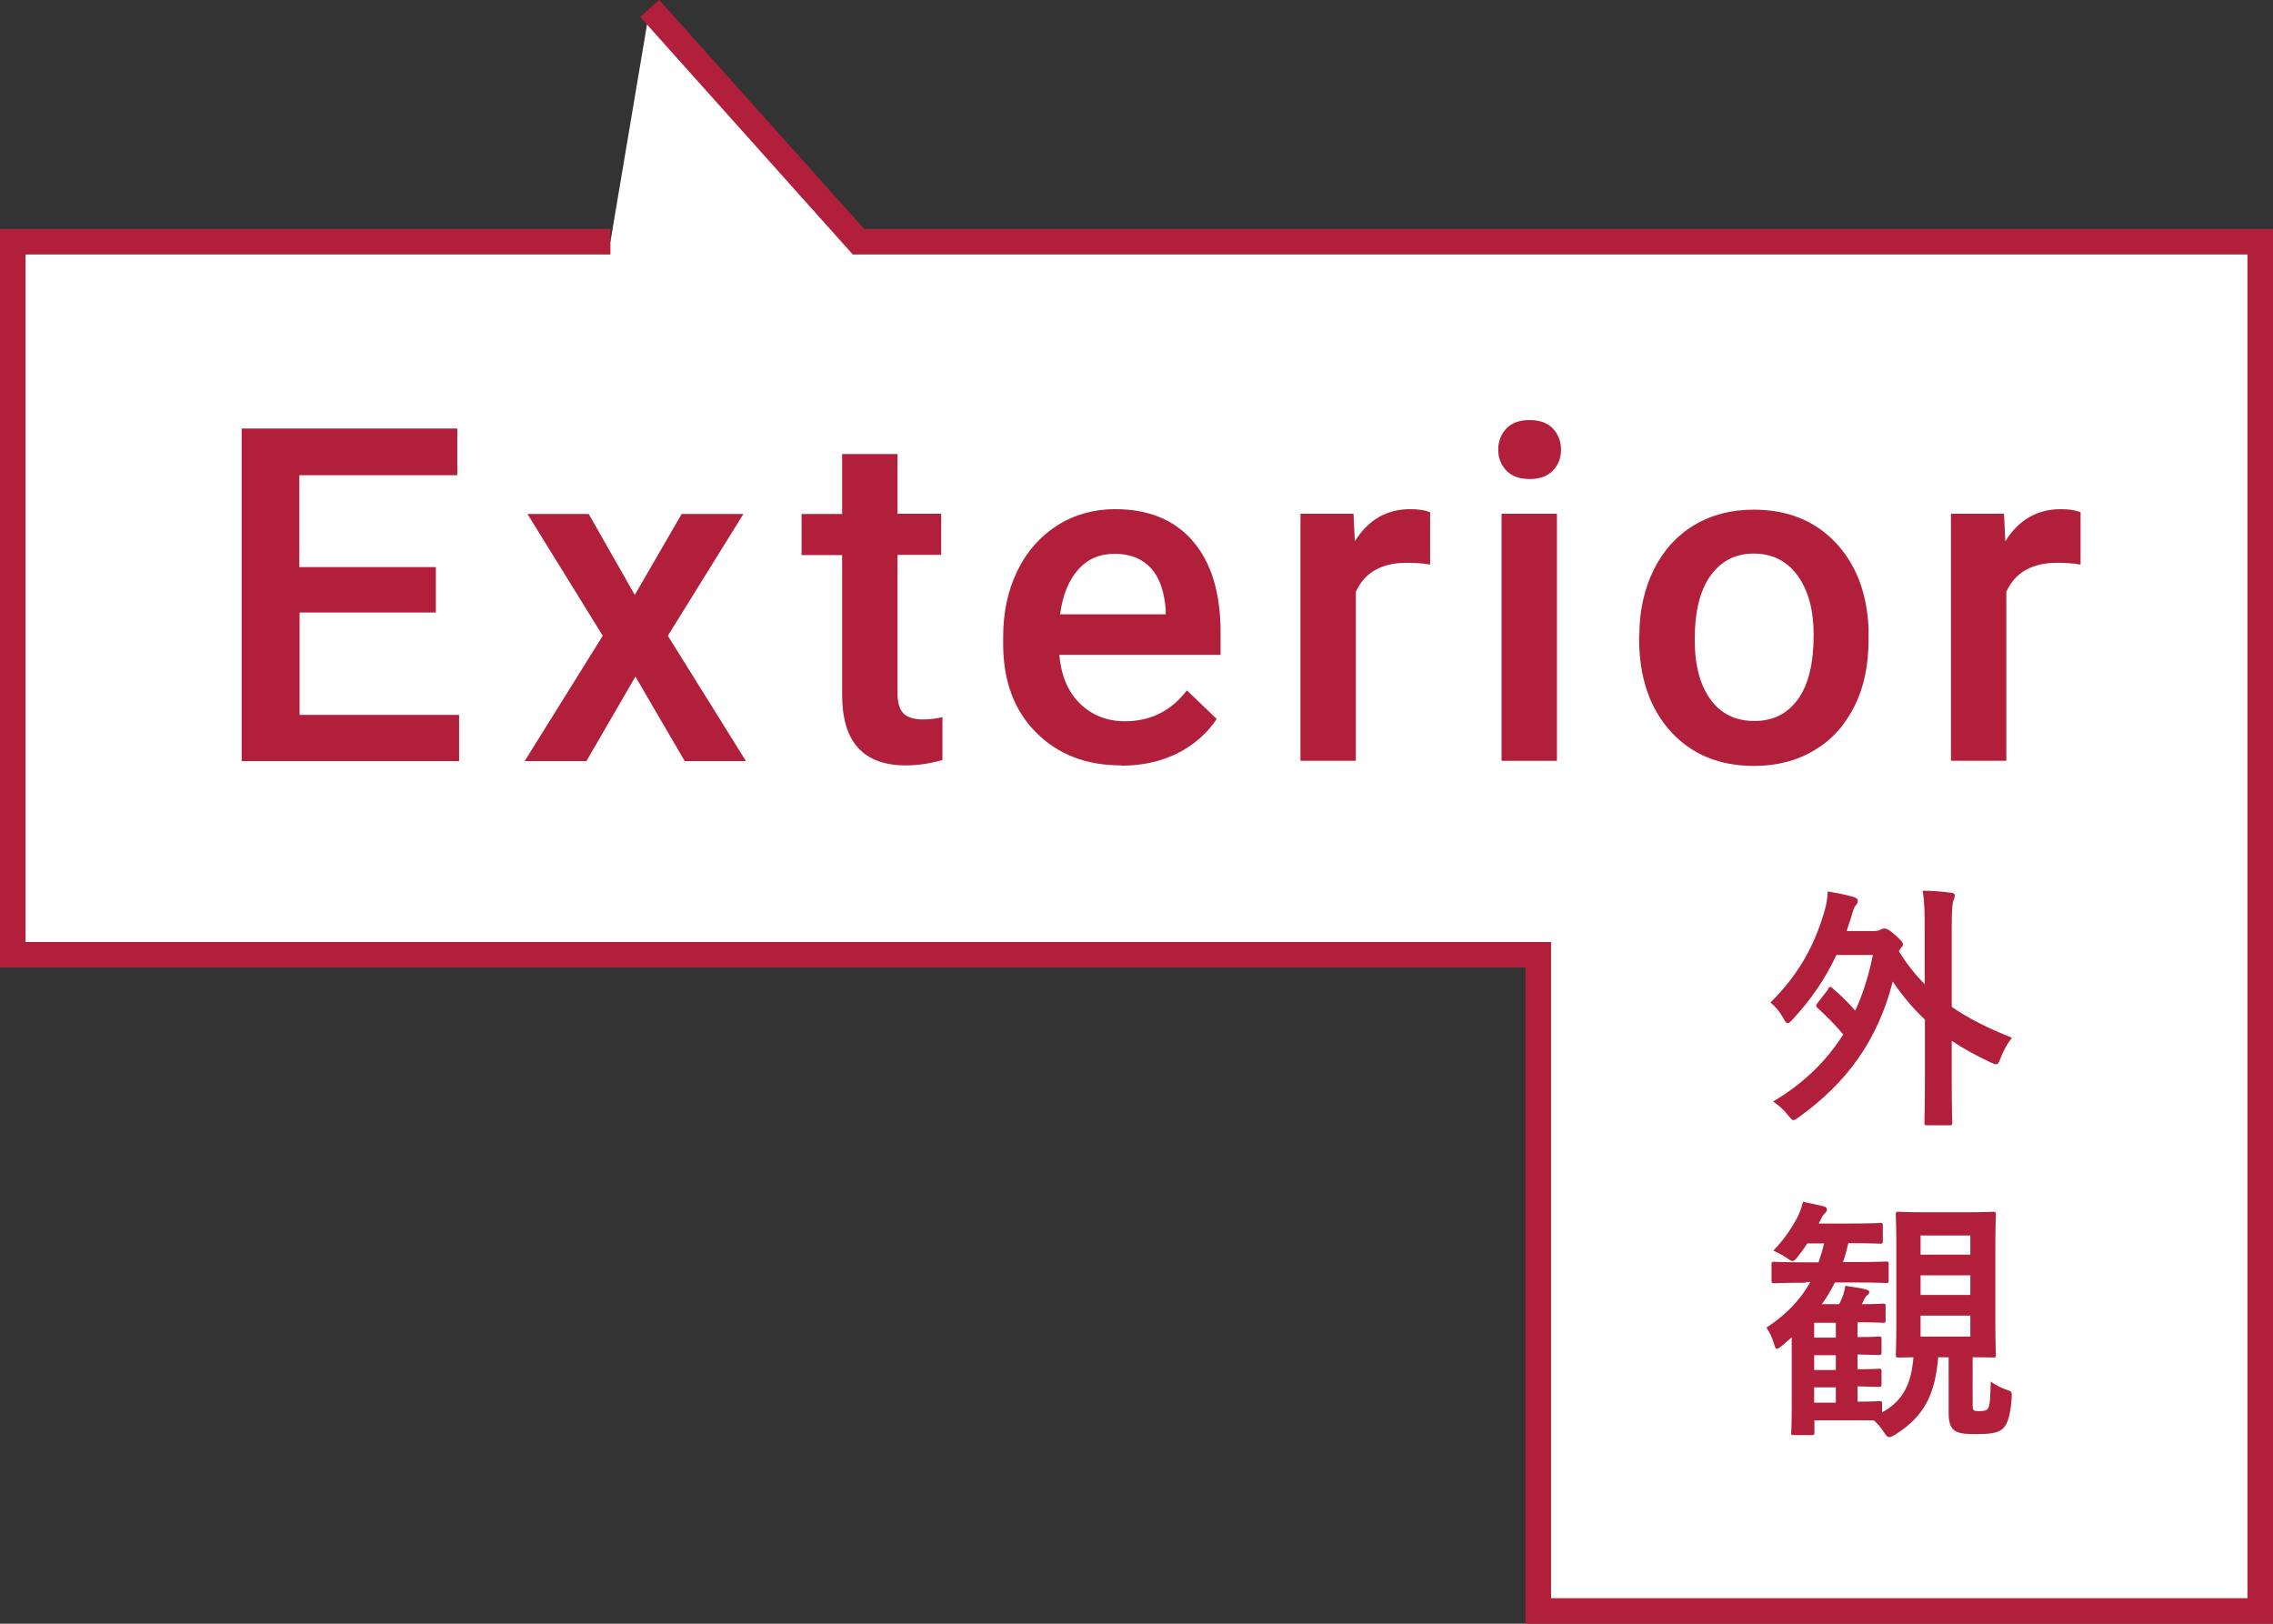
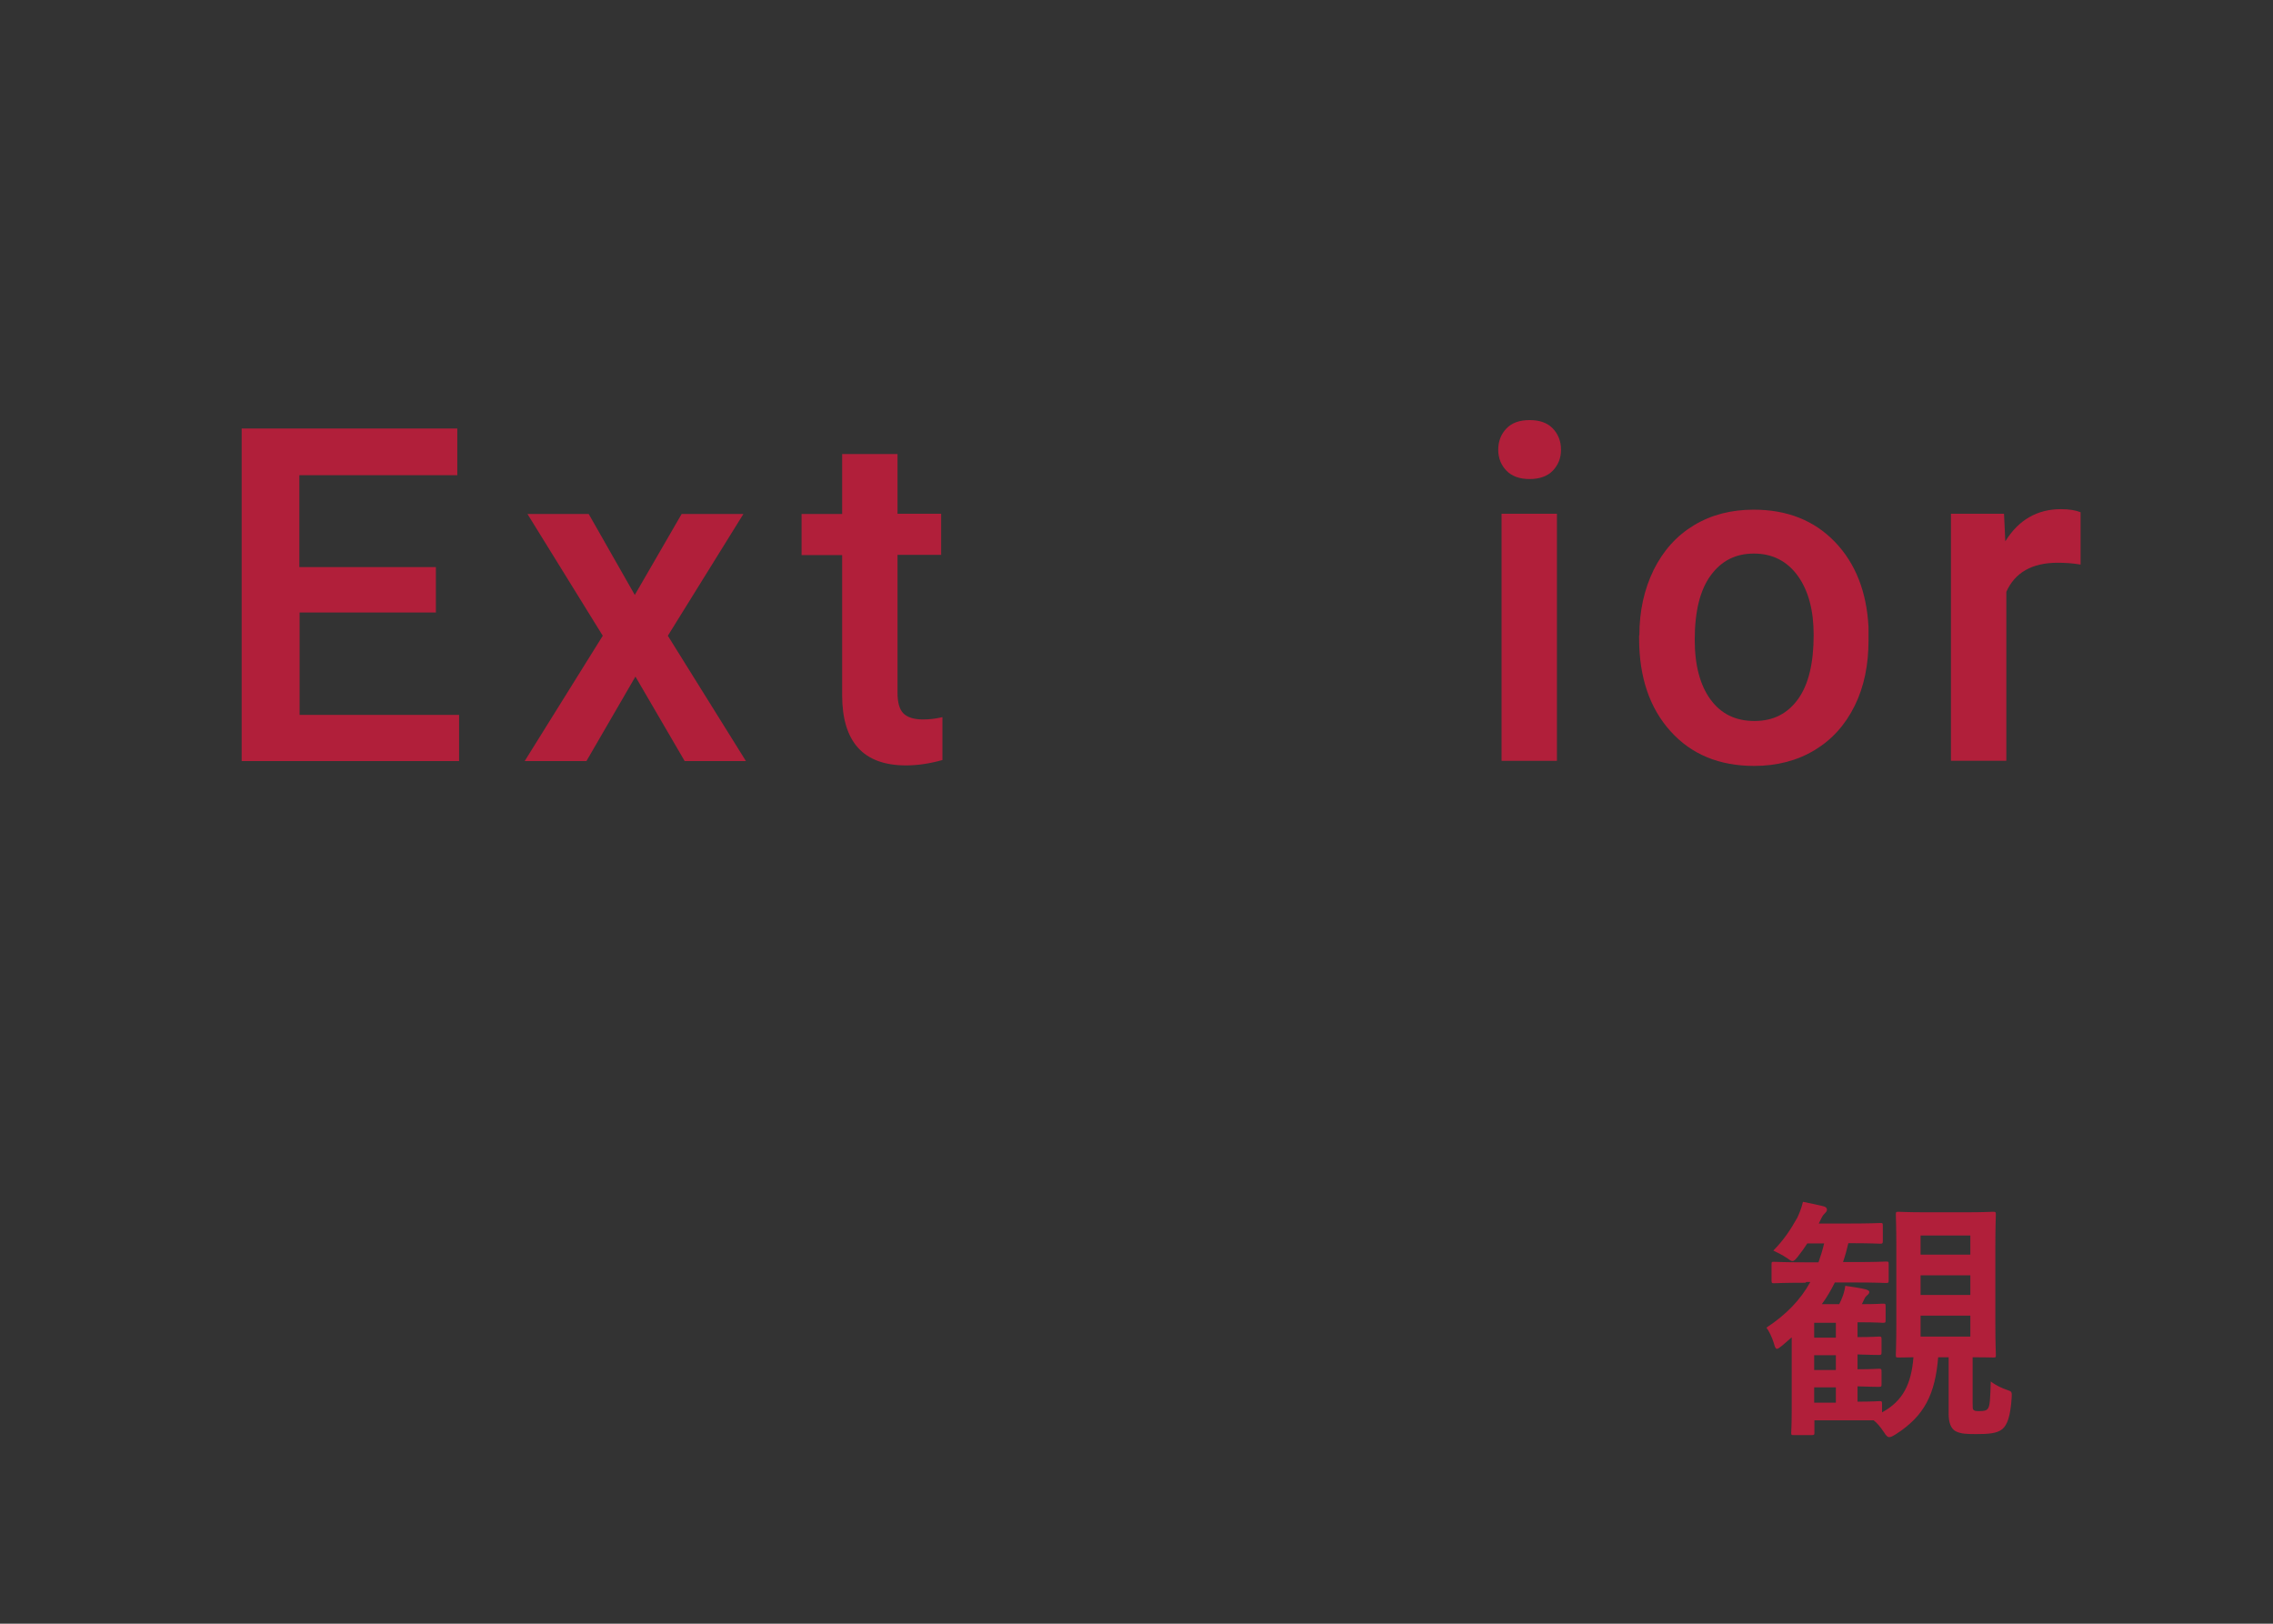
<svg xmlns="http://www.w3.org/2000/svg" id="uuid-9570c20b-0152-46df-ba50-0c1fae5cfb4d" width="89.07" height="63.62" viewBox="0 0 89.07 63.62">
  <rect x="0" y="0" width="89.07" height="63.62" fill="#333333" stroke="none" />
  <defs>
    <style>.uuid-ab2fe4a2-add9-4a2e-ac20-edd659f63b2a{fill:#b11f3a;}.uuid-fece9b26-e121-42fa-b524-7fa2b09a0e5b{fill:#fff;stroke:#b11f3a;stroke-miterlimit:10;}</style>
  </defs>
  <g id="uuid-a1821d3f-0eab-4b33-915d-9501e97026f5">
-     <polyline class="uuid-fece9b26-e121-42fa-b524-7fa2b09a0e5b" points="23.92 9.47 .5 9.47 .5 37.41 60.28 37.41 60.28 63.12 88.57 63.12 88.57 9.47 33.64 9.47 25.46 .33" />
    <path class="uuid-ab2fe4a2-add9-4a2e-ac20-edd659f63b2a" d="M17.09,24h-5.35v4.01h6.25v1.81h-8.52v-13.03h8.45v1.83h-6.19v3.6h5.35v1.79Z" />
    <path class="uuid-ab2fe4a2-add9-4a2e-ac20-edd659f63b2a" d="M24.87,23.32l1.84-3.18h2.42l-2.96,4.77,3.06,4.91h-2.4l-1.93-3.31-1.92,3.31h-2.42l3.06-4.91-2.95-4.77h2.4l1.81,3.18Z" />
    <path class="uuid-ab2fe4a2-add9-4a2e-ac20-edd659f63b2a" d="M35.17,17.78v2.35h1.71v1.61h-1.71v5.4c0,.37.07.64.22.8s.41.25.78.25c.25,0,.5-.03.76-.09v1.68c-.5.14-.97.21-1.43.21-1.67,0-2.5-.92-2.5-2.76v-5.48h-1.59v-1.61h1.59v-2.35h2.17Z" />
-     <path class="uuid-ab2fe4a2-add9-4a2e-ac20-edd659f63b2a" d="M43.94,29.99c-1.38,0-2.49-.43-3.35-1.3-.86-.87-1.28-2.02-1.28-3.47v-.27c0-.97.19-1.83.56-2.59.37-.76.9-1.35,1.57-1.78.67-.42,1.43-.63,2.25-.63,1.32,0,2.34.42,3.06,1.26.72.84,1.08,2.03,1.08,3.57v.88h-6.32c.07.8.33,1.43.8,1.9.47.46,1.06.7,1.77.7,1,0,1.81-.4,2.43-1.21l1.17,1.12c-.39.58-.91,1.03-1.55,1.35-.65.32-1.37.48-2.18.48ZM43.68,21.7c-.6,0-1.08.21-1.44.63-.37.42-.6,1-.7,1.74h4.14v-.16c-.05-.73-.24-1.28-.58-1.65s-.81-.56-1.41-.56Z" />
-     <path class="uuid-ab2fe4a2-add9-4a2e-ac20-edd659f63b2a" d="M56.03,22.12c-.29-.05-.58-.07-.89-.07-1,0-1.67.38-2.01,1.14v6.62h-2.17v-9.68h2.08l.05,1.08c.52-.84,1.25-1.26,2.18-1.26.31,0,.57.04.77.12v2.04Z" />
    <path class="uuid-ab2fe4a2-add9-4a2e-ac20-edd659f63b2a" d="M58.71,17.62c0-.33.11-.61.32-.83.21-.22.51-.33.91-.33s.7.11.91.33.32.5.32.83-.11.6-.32.82-.52.33-.91.33-.7-.11-.91-.33c-.21-.22-.32-.49-.32-.82ZM61.01,29.81h-2.17v-9.68h2.17v9.68Z" />
    <path class="uuid-ab2fe4a2-add9-4a2e-ac20-edd659f63b2a" d="M64.24,24.89c0-.95.19-1.8.56-2.56.38-.76.9-1.34,1.58-1.75.68-.41,1.46-.61,2.34-.61,1.31,0,2.37.42,3.18,1.26.81.84,1.25,1.96,1.32,3.35v.51c0,.95-.17,1.81-.54,2.56-.37.75-.89,1.33-1.57,1.74-.68.41-1.47.62-2.37.62-1.37,0-2.46-.45-3.28-1.36-.82-.91-1.23-2.12-1.23-3.64v-.11ZM66.41,25.07c0,1,.21,1.78.62,2.34.41.56.98.84,1.72.84s1.3-.29,1.71-.86c.41-.57.61-1.41.61-2.51,0-.98-.21-1.75-.63-2.33-.42-.57-.99-.86-1.71-.86s-1.27.28-1.69.85-.63,1.41-.63,2.53Z" />
    <path class="uuid-ab2fe4a2-add9-4a2e-ac20-edd659f63b2a" d="M81.52,22.12c-.29-.05-.58-.07-.89-.07-1,0-1.67.38-2.01,1.14v6.62h-2.17v-9.68h2.08l.05,1.08c.52-.84,1.25-1.26,2.18-1.26.31,0,.57.04.77.12v2.04Z" />
-     <path class="uuid-ab2fe4a2-add9-4a2e-ac20-edd659f63b2a" d="M71.63,38.74c.04-.05.06-.07.09-.07s.06.02.1.06c.31.27.59.53.88.87.3-.65.53-1.38.69-2.18h-1.43c-.43.93-1,1.75-1.71,2.52-.09.1-.15.15-.2.15s-.1-.06-.17-.2c-.13-.24-.3-.44-.5-.61,1.06-1.06,1.69-2.14,2.11-3.56.09-.31.12-.53.13-.79.41.07.69.12,1.03.22.1.03.15.08.15.14,0,.08-.03.13-.07.17-.08.08-.12.24-.2.51-.06.18-.11.35-.17.51h1.04c.16,0,.23-.02.3-.06.06-.03.08-.04.14-.04.07,0,.18.03.44.27.24.21.29.29.29.35s-.04.1-.1.17l-.06.1c.3.49.64.92,1.01,1.29v-2.13c0-.71,0-1.07-.08-1.53.37,0,.76.03,1.11.08.09,0,.15.04.15.1,0,.07-.03.14-.05.2-.05.13-.07.38-.07,1.12v3.05c.69.48,1.48.86,2.36,1.21-.15.19-.33.49-.44.79-.07.18-.1.25-.18.25-.05,0-.12-.03-.23-.08-.55-.26-1.05-.53-1.51-.84v1.45c0,1.13.02,1.7.02,1.75,0,.1-.01.11-.11.11h-.87c-.1,0-.11,0-.11-.11,0-.06.02-.62.02-1.75v-2.28c-.46-.43-.87-.92-1.26-1.49-.6,2.33-1.82,3.97-3.65,5.29-.12.09-.19.14-.24.14-.06,0-.11-.07-.22-.2-.16-.21-.36-.38-.58-.53,1.15-.68,2.07-1.55,2.75-2.63-.36-.42-.65-.71-1-1.03-.04-.04-.06-.06-.06-.09s.02-.07.06-.12l.41-.53Z" />
    <path class="uuid-ab2fe4a2-add9-4a2e-ac20-edd659f63b2a" d="M70.75,50.26c-.88,0-1.17.02-1.23.02-.09,0-.1-.01-.1-.11v-.62c0-.1,0-.11.1-.11.06,0,.35.02,1.23.02h.51c.08-.23.16-.48.22-.74h-.66c-.1.16-.23.34-.38.53-.09.11-.14.16-.2.16-.05,0-.11-.04-.22-.12-.18-.12-.38-.22-.53-.29.43-.44.68-.83.94-1.29.08-.17.17-.39.22-.62.3.06.55.11.79.17.09.02.15.06.15.14,0,.06-.04.1-.11.17-.06.06-.1.14-.21.37h1.18c.87,0,1.16-.02,1.22-.02.1,0,.11,0,.11.11v.58c0,.11-.01.12-.11.12-.06,0-.34-.02-1.22-.02h-.02c-.06.26-.13.51-.21.74h.46c.86,0,1.16-.02,1.22-.02.1,0,.11,0,.11.11v.62c0,.1-.01.11-.11.11-.06,0-.35-.02-1.22-.02h-.78c-.15.3-.31.58-.51.85h.68c.05-.09.08-.17.11-.24.06-.14.1-.28.13-.48.25.04.63.09.8.14.1.03.14.06.14.1,0,.05-.03.09-.07.12-.07.06-.1.1-.13.17l-.09.19c.58,0,.76-.02.82-.02.1,0,.11,0,.11.11v.52c0,.11,0,.12-.11.12-.06,0-.24-.02-.86-.02h-.13v.58c.56,0,.78-.02.83-.02.1,0,.11,0,.11.11v.5c0,.1-.01.11-.11.11-.05,0-.27,0-.83-.02v.58c.56,0,.78-.02.83-.02.1,0,.11.01.11.11v.49c0,.1-.01.11-.11.11-.05,0-.27,0-.83-.02v.6c.58,0,.79-.02.85-.02.1,0,.11,0,.11.12v.32c.83-.45,1.15-1.13,1.23-2.16-.37.01-.53.01-.58.01-.1,0-.11,0-.11-.11,0-.06.02-.43.02-1.25v-2.99c0-.8-.02-1.19-.02-1.25,0-.1.01-.11.11-.11.07,0,.32.02,1.12.02h1.45c.78,0,1.06-.02,1.12-.02.11,0,.12.01.12.11,0,.06-.02.44-.02,1.25v2.99c0,.82.02,1.19.02,1.25,0,.11,0,.11-.12.11-.05,0-.28-.01-.79-.01v1.8c0,.18,0,.22.03.26.05.05.11.05.24.05.17,0,.27-.02.32-.09.09-.1.1-.39.12-1.07.21.16.46.27.64.33.19.06.19.08.18.3-.05.74-.17,1.06-.36,1.23-.21.18-.57.2-1.01.2-.36,0-.63,0-.84-.12-.17-.1-.26-.33-.26-.66v-2.23h-.41c-.12,1.44-.53,2.29-1.65,3.01-.13.08-.2.12-.27.12s-.12-.06-.21-.2c-.15-.22-.27-.36-.4-.46-.17,0-.45,0-.9,0h-1.42v.48c0,.09-.01.1-.11.1h-.69c-.1,0-.11,0-.11-.1,0-.06.02-.25.02-.91v-2.82l-.37.32c-.1.08-.16.13-.21.13s-.08-.07-.12-.22c-.08-.26-.19-.47-.29-.61.76-.5,1.33-1.08,1.72-1.79h-.16ZM71.94,52.41v-.58h-.85v.58h.85ZM71.94,53.68v-.58h-.85v.58h.85ZM71.94,54.96v-.6h-.85v.6h.85ZM75.26,48.41v.75h1.95v-.75h-1.95ZM77.21,50.74v-.77h-1.95v.77h1.95ZM77.21,51.55h-1.95v.82h1.95v-.82Z" />
  </g>
</svg>